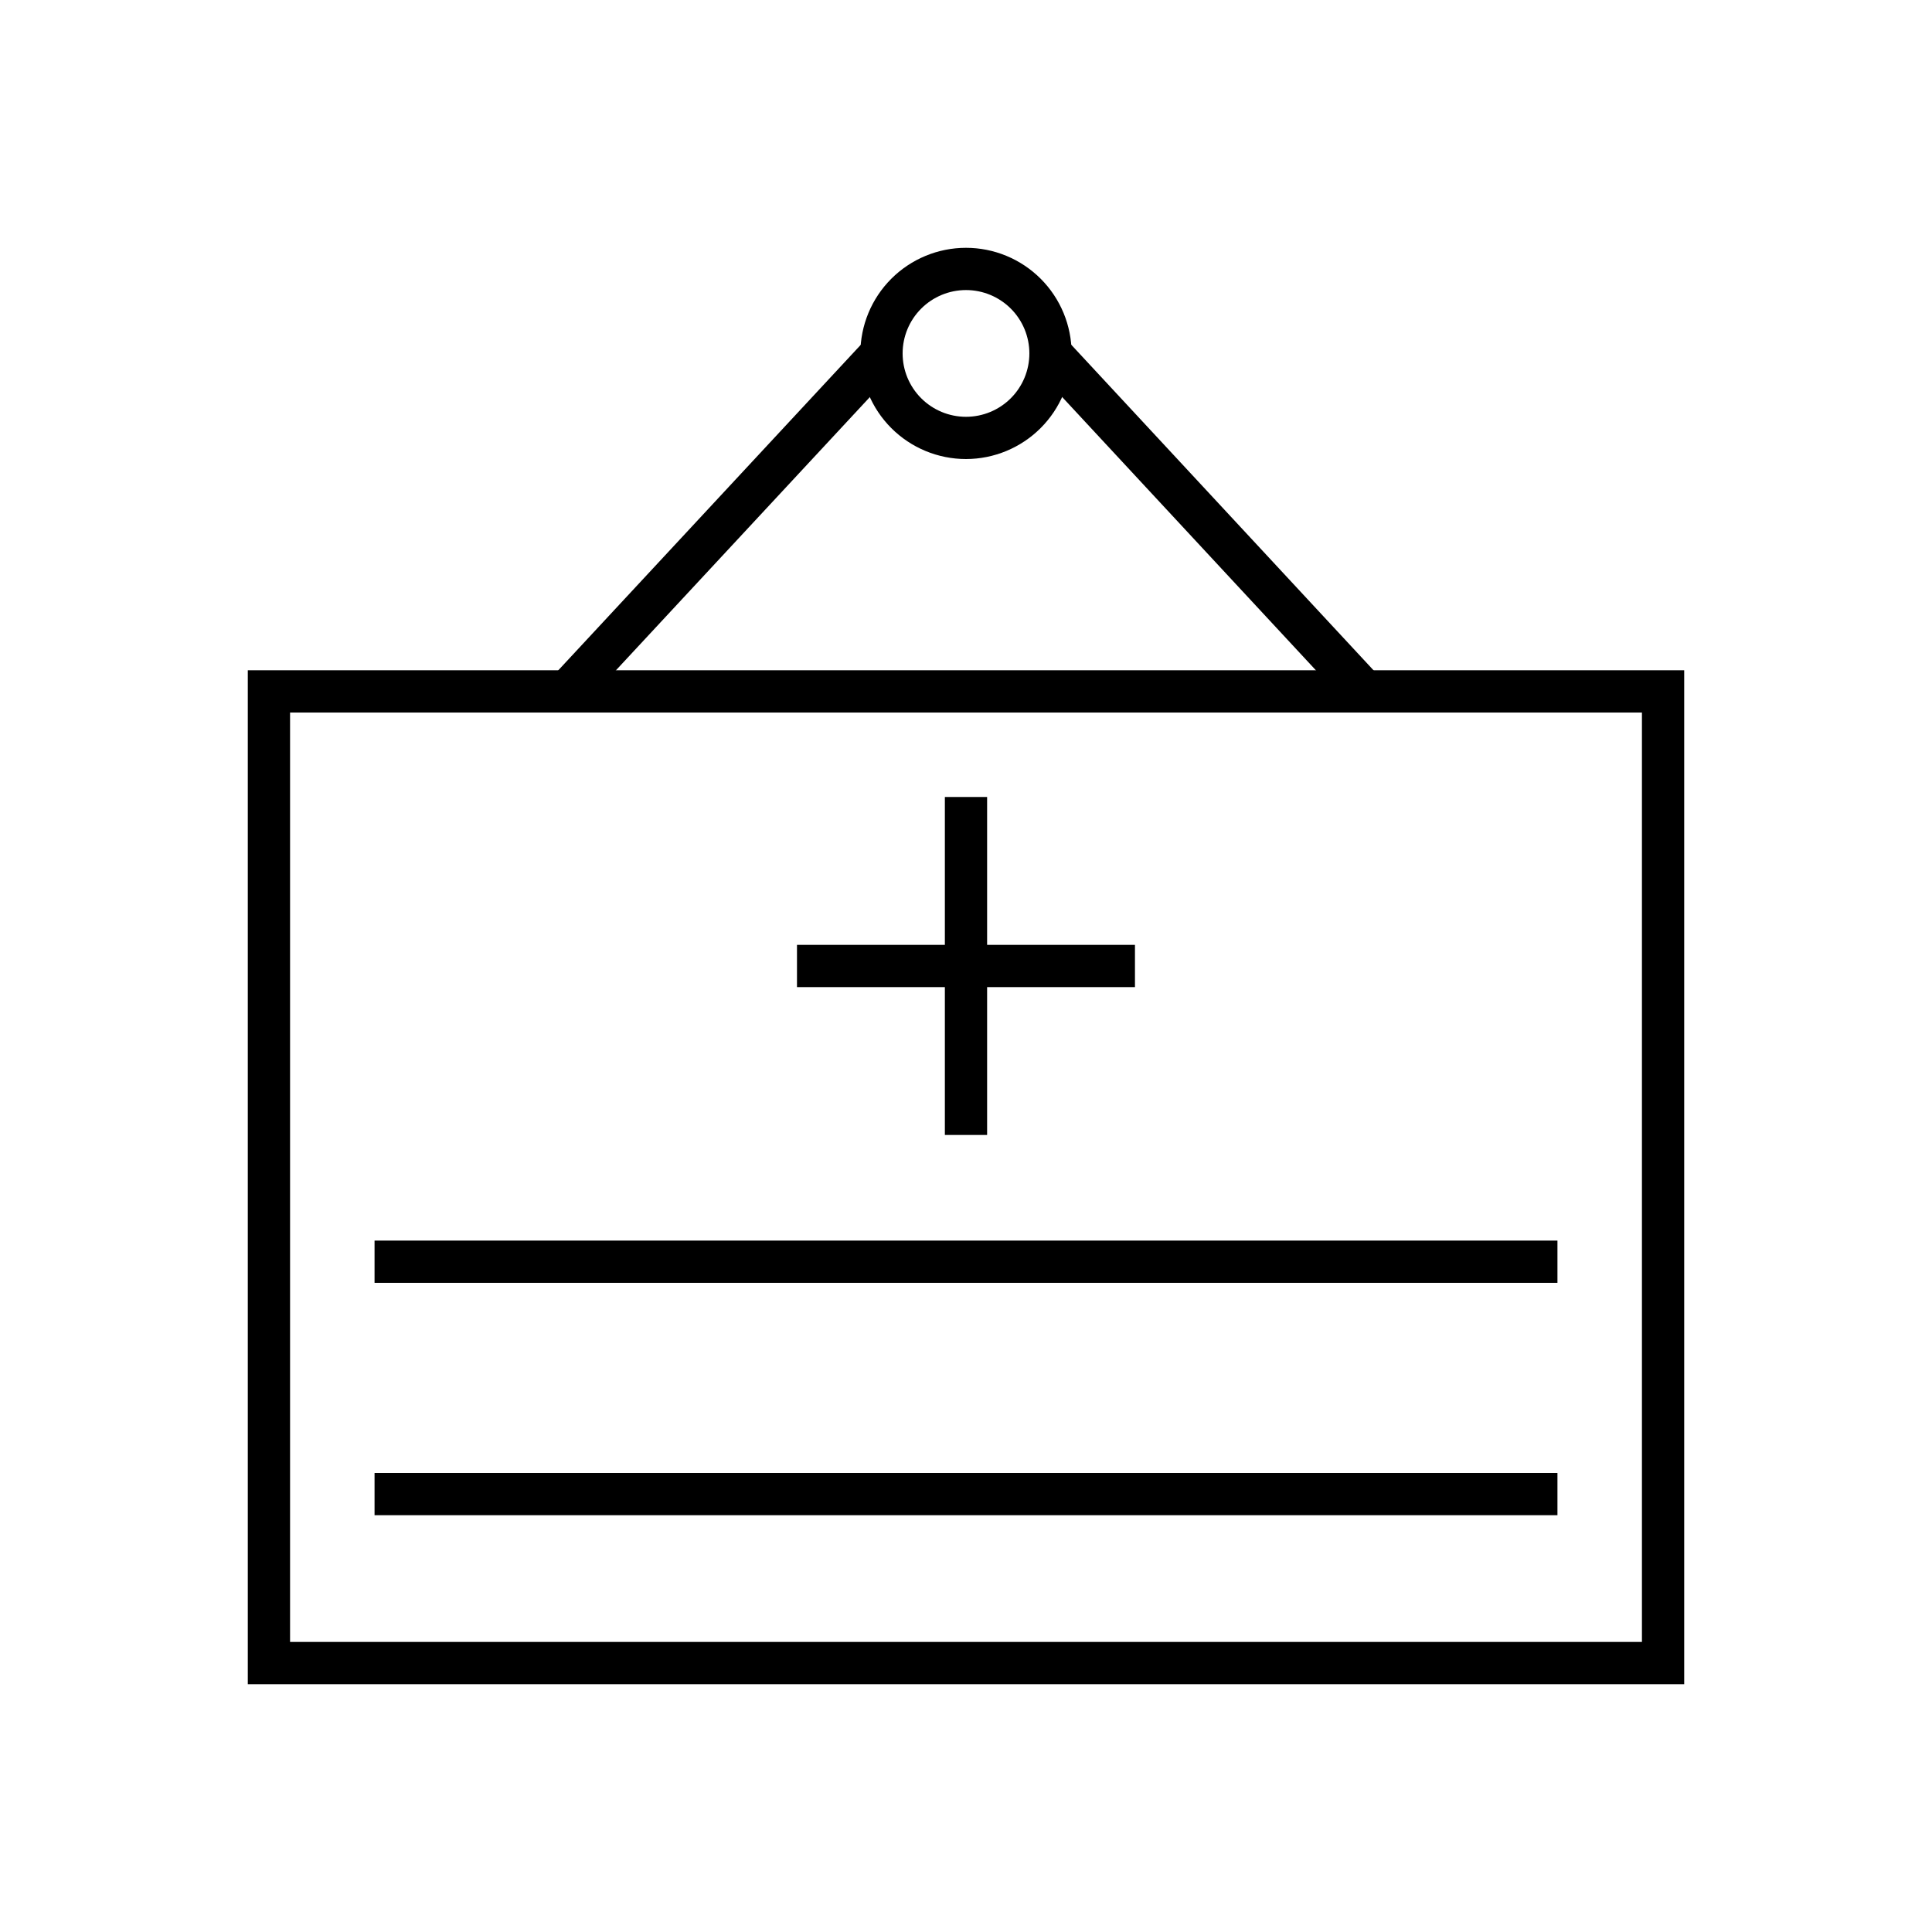
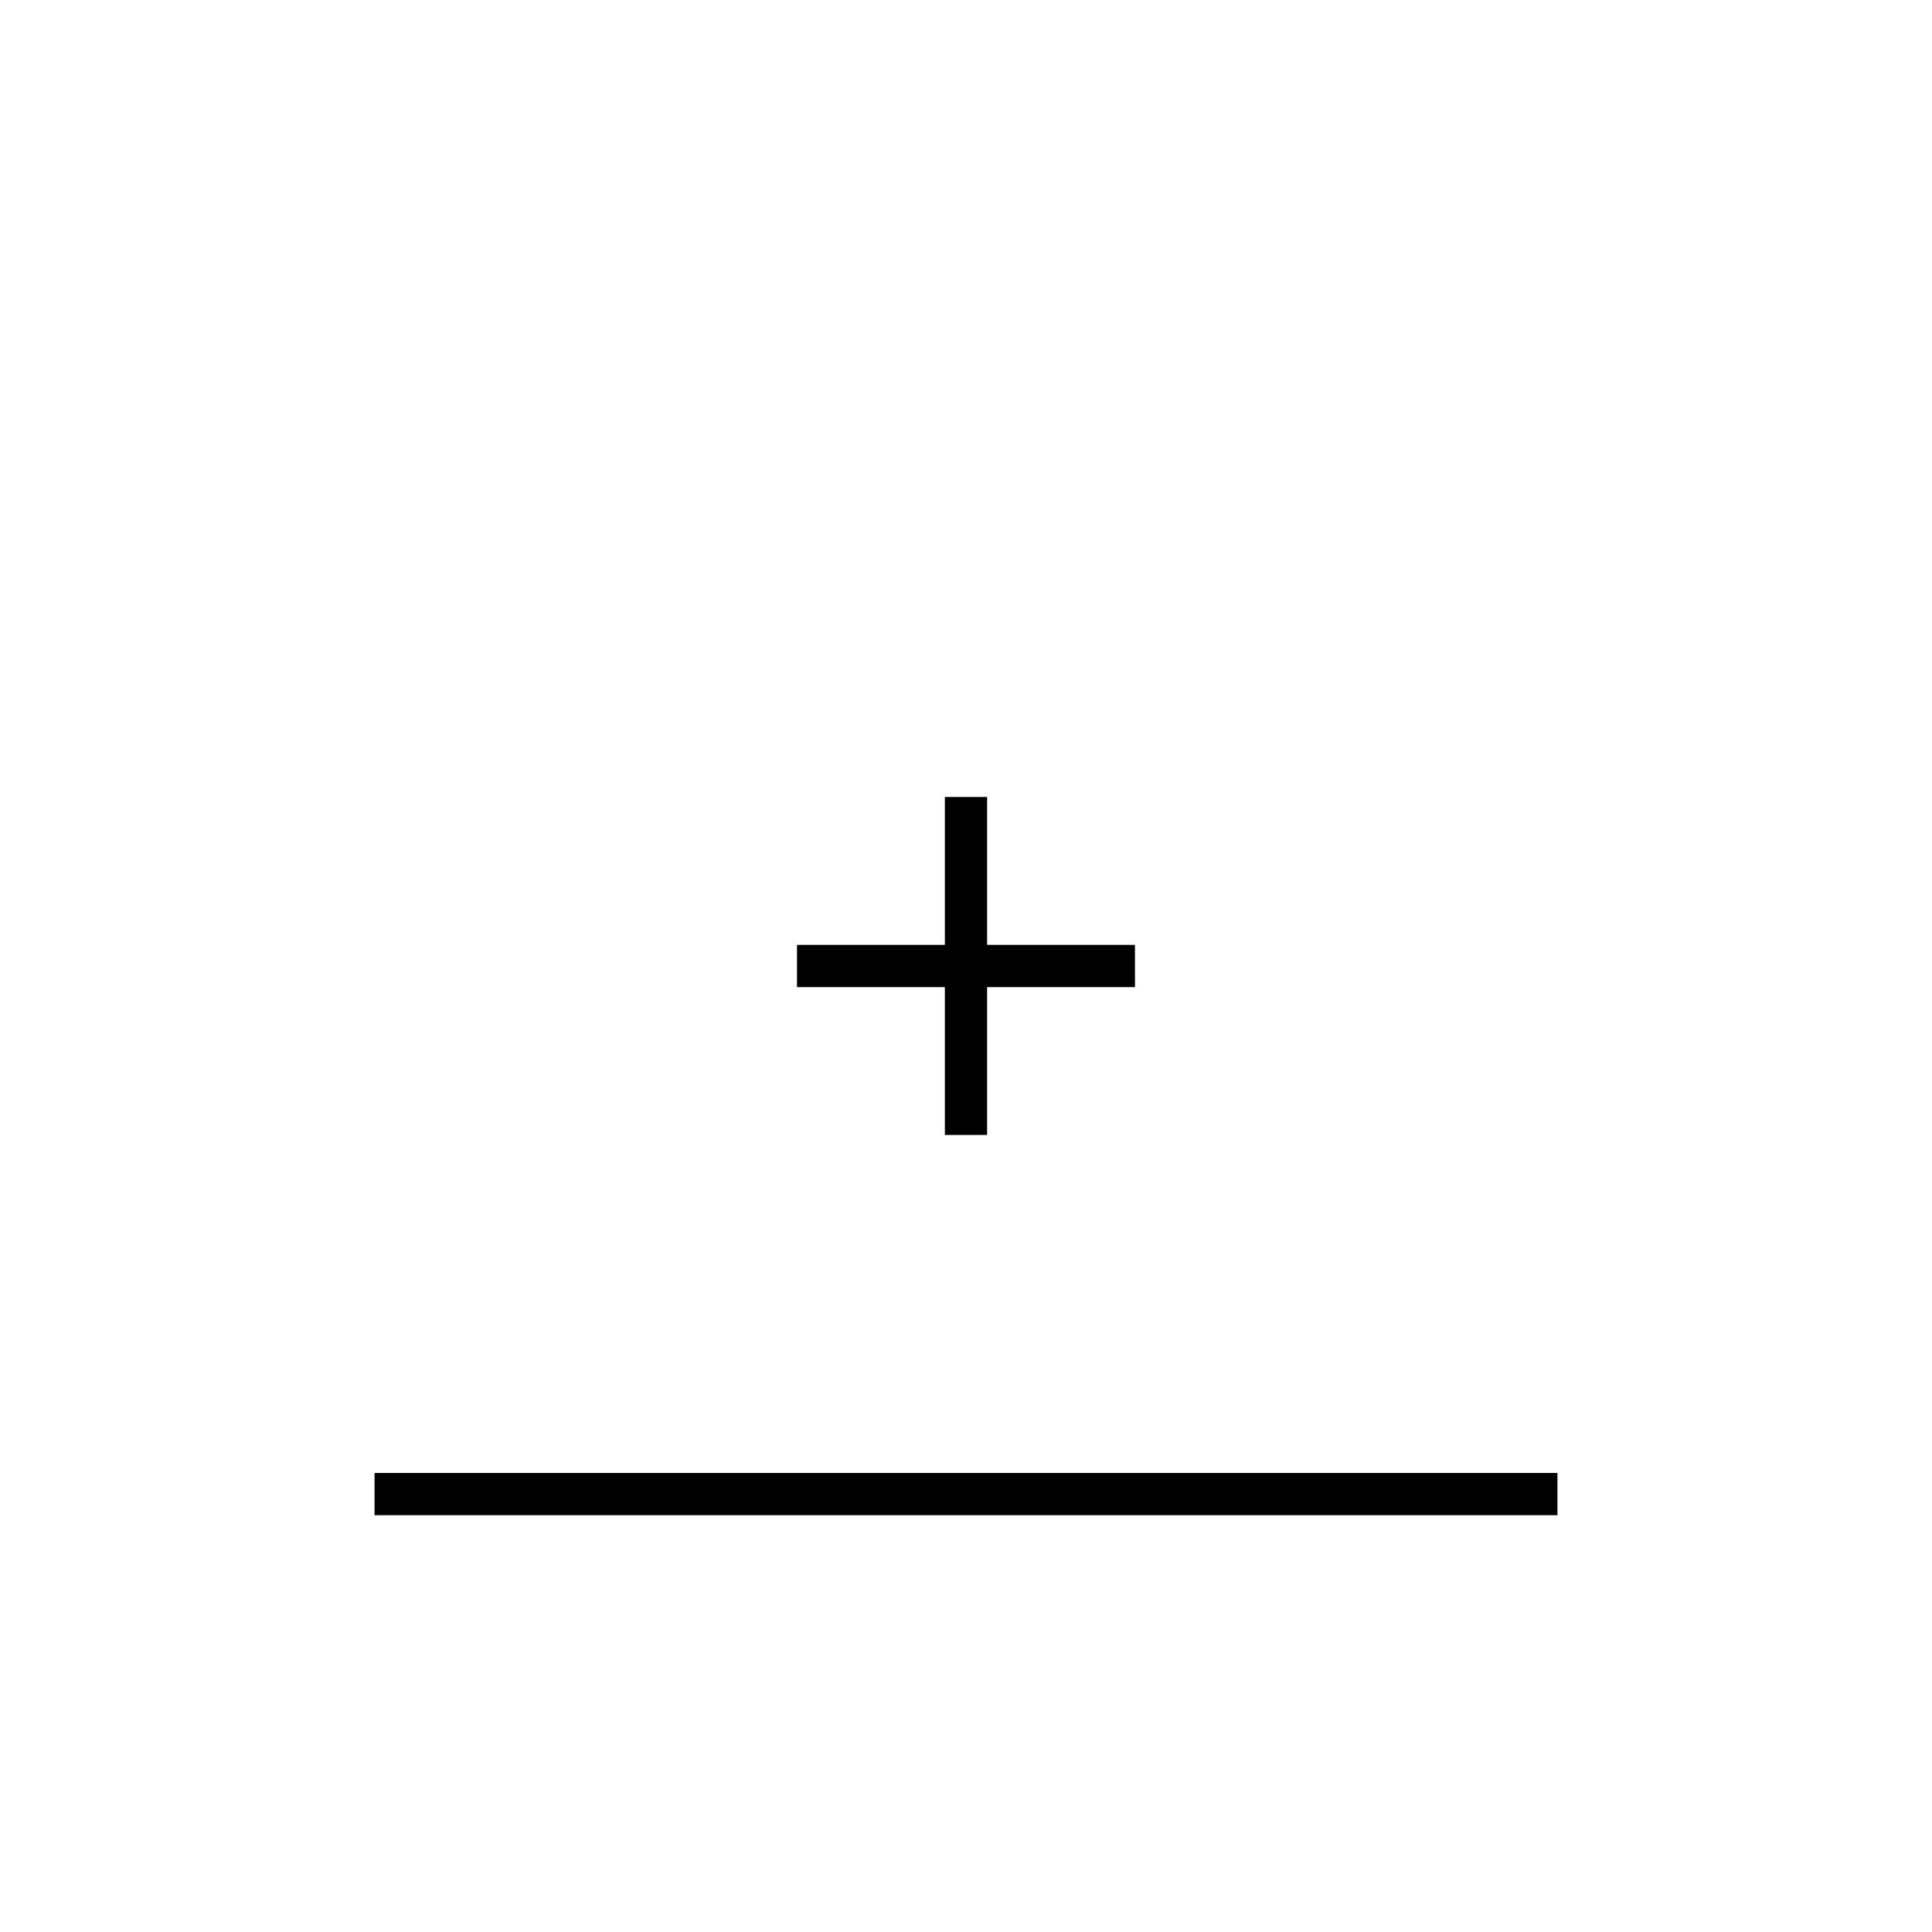
<svg xmlns="http://www.w3.org/2000/svg" fill="#000000" width="800px" height="800px" version="1.1" viewBox="144 144 512 512">
  <g>
-     <path d="m590.33 590.33h-380.66v-268.7h380.66zm-369.46-11.199h358.26v-246.3h-358.26z" />
    <path d="m355.21 394.4h89.566v11.195h-89.566z" />
    <path d="m394.4 355.21h11.195v89.566h-11.195z" />
-     <path d="m243.26 472.77h313.48v11.195h-313.48z" />
    <path d="m243.26 534.35h313.48v11.195h-313.48z" />
-     <path d="m400 265.65c-7.426 0-14.543-2.949-19.793-8.195-5.25-5.25-8.199-12.371-8.199-19.793s2.949-14.543 8.199-19.793c5.25-5.246 12.367-8.195 19.793-8.195 7.422 0 14.539 2.949 19.789 8.195 5.25 5.25 8.199 12.371 8.199 19.793-0.008 7.422-2.961 14.535-8.207 19.781-5.25 5.246-12.363 8.199-19.781 8.207zm0-44.781c-4.457 0-8.727 1.77-11.875 4.918-3.152 3.148-4.922 7.422-4.922 11.875s1.77 8.727 4.922 11.875c3.148 3.148 7.418 4.918 11.875 4.918 4.453 0 8.723-1.77 11.875-4.918 3.148-3.148 4.918-7.422 4.918-11.875s-1.77-8.727-4.918-11.875c-3.152-3.148-7.422-4.918-11.875-4.918z" />
-     <path d="m290.32 323.39 83.203-89.531 8.199 7.621-83.203 89.531z" />
-     <path d="m418.29 241.47 8.203-7.617 83.168 89.566-8.203 7.617z" />
  </g>
</svg>